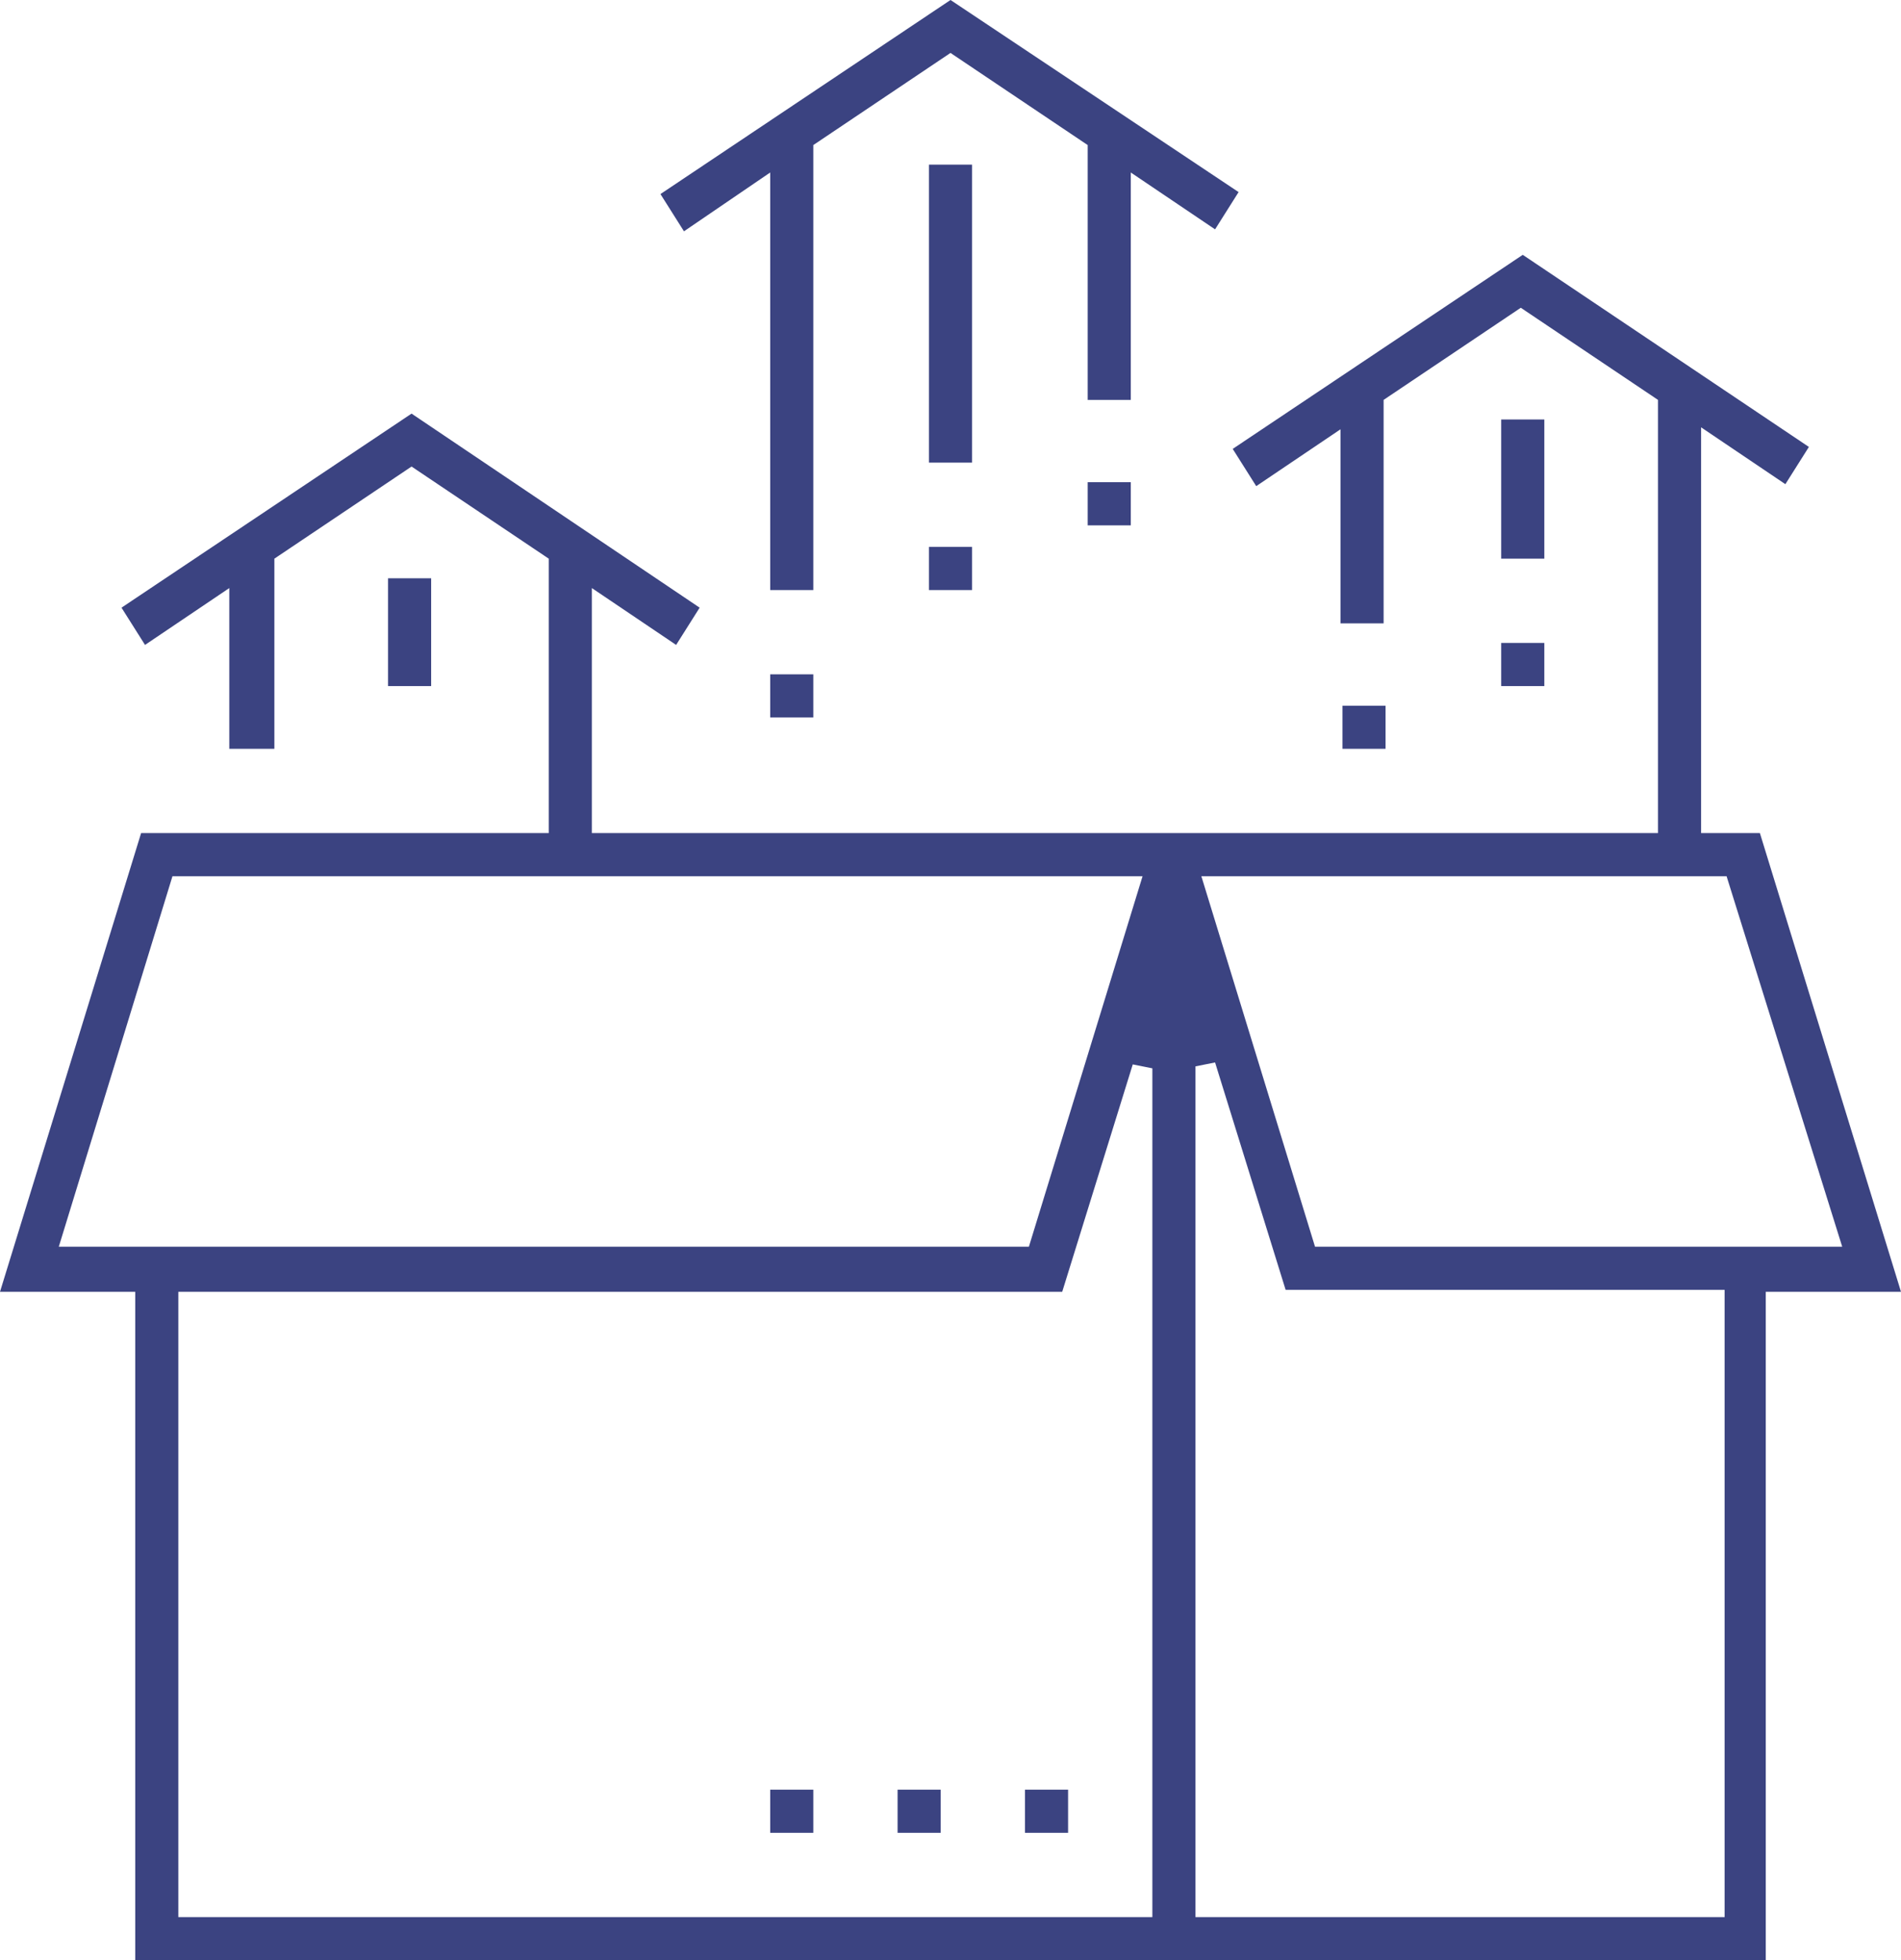
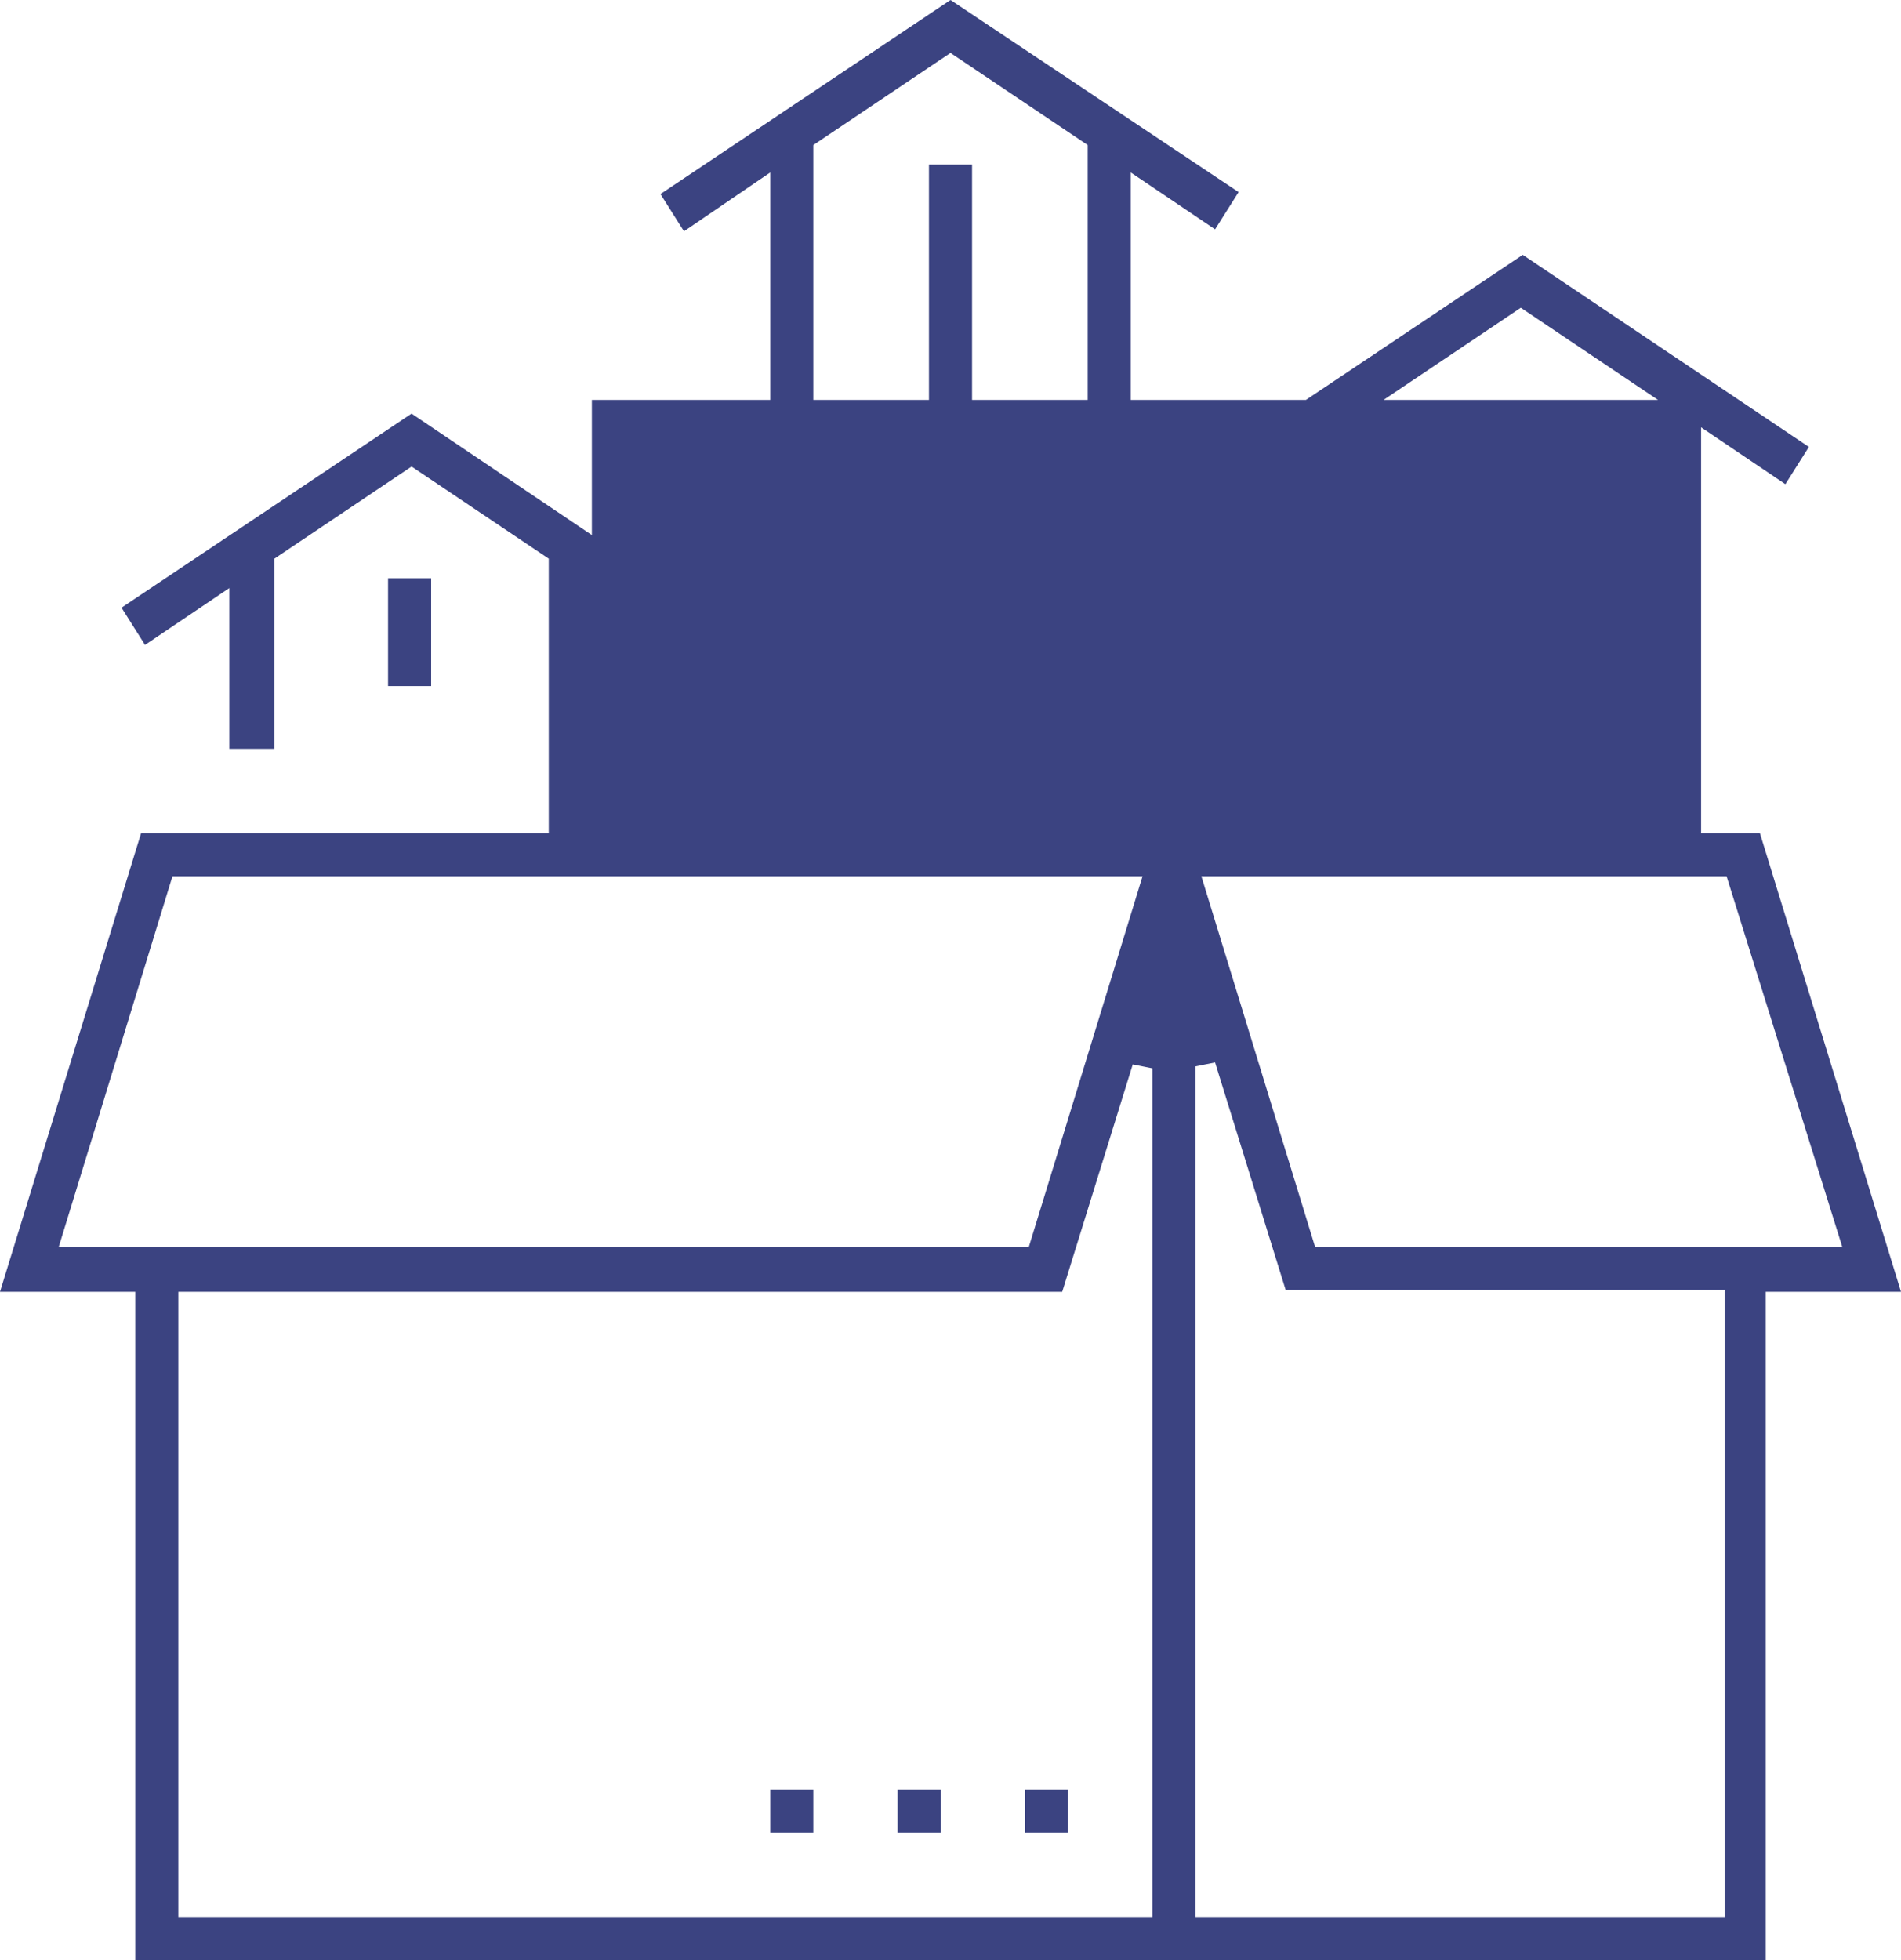
<svg xmlns="http://www.w3.org/2000/svg" version="1.1" id="Layer_1" x="0px" y="0px" viewBox="0 0 97 100" style="enable-background:new 0 0 97 100;" xml:space="preserve">
  <style type="text/css">
	.st0{fill:#3B4381;}
</style>
  <g>
    <g>
-       <path class="st0" d="M68.5,36v2.2h2.2V36H68.5z M78.8,21.4h-2.2v7.1h2.2V21.4z M76.6,35h2.2v-2.2h-2.2V35z M55.5,26.8h2.2v-2.2    h-2.2V26.8z M39.3,8.8v21.3h2.2V7.4l7-4.7l7,4.7v13h2.2V8.8l4.3,2.9l1.2-1.9L48.5,0L33.7,9.9l1.2,1.9L39.3,8.8z M39.3,36.6h2.2    v-2.2h-2.2V36.6z M49.6,8.4h-2.2v15.2h2.2V8.4z M47.4,30.1h2.2v-2.2h-2.2V30.1z M19.8,29.5V35h2.2v-5.5H19.8z M52.3,93.5h2.2v-2.2    h-2.2V93.5z M45.8,93.5H48v-2.2h-2.2V93.5z M39.3,93.5h2.2v-2.2h-2.2V93.5z M89.8,42.5h-3V21.8l4.3,2.9l1.2-1.9L77.7,13l-14.8,9.9    l1.2,1.9l4.3-2.9v9.9h2.2V20.4l7-4.7l7,4.7v22.1H30.2V30l4.3,2.9l1.2-1.9L21,21.1L6.2,31l1.2,1.9l4.3-2.9v8.2H14v-9.7l7-4.7l7,4.7    v14H7.2L0,65.9h6.9V100h83.2V65.9H97L89.8,42.5z M3,63.6l5.8-18.9h49.5l-5.8,18.9H3z M58.7,97.8H9.1V65.9h45.1l3.6-11.6l1,0.2    V97.8z M87.9,97.8H61V54.4l1-0.2l3.6,11.6h22.4V97.8z M67.1,63.6l-5.8-18.9h26.8L94,63.6H67.1z" />
+       <path class="st0" d="M68.5,36v2.2h2.2V36H68.5z M78.8,21.4h-2.2v7.1h2.2V21.4z M76.6,35h2.2v-2.2h-2.2V35z M55.5,26.8h2.2v-2.2    h-2.2V26.8z M39.3,8.8v21.3h2.2V7.4l7-4.7l7,4.7v13h2.2V8.8l4.3,2.9l1.2-1.9L48.5,0L33.7,9.9l1.2,1.9L39.3,8.8z M39.3,36.6h2.2    v-2.2h-2.2V36.6z M49.6,8.4h-2.2v15.2h2.2V8.4z M47.4,30.1h2.2v-2.2h-2.2V30.1z M19.8,29.5V35h2.2v-5.5H19.8z M52.3,93.5h2.2v-2.2    h-2.2V93.5z M45.8,93.5H48v-2.2h-2.2V93.5z M39.3,93.5h2.2v-2.2h-2.2V93.5z M89.8,42.5h-3V21.8l4.3,2.9l1.2-1.9L77.7,13l-14.8,9.9    l1.2,1.9l4.3-2.9v9.9h2.2V20.4l7-4.7l7,4.7H30.2V30l4.3,2.9l1.2-1.9L21,21.1L6.2,31l1.2,1.9l4.3-2.9v8.2H14v-9.7l7-4.7l7,4.7    v14H7.2L0,65.9h6.9V100h83.2V65.9H97L89.8,42.5z M3,63.6l5.8-18.9h49.5l-5.8,18.9H3z M58.7,97.8H9.1V65.9h45.1l3.6-11.6l1,0.2    V97.8z M87.9,97.8H61V54.4l1-0.2l3.6,11.6h22.4V97.8z M67.1,63.6l-5.8-18.9h26.8L94,63.6H67.1z" />
    </g>
  </g>
</svg>